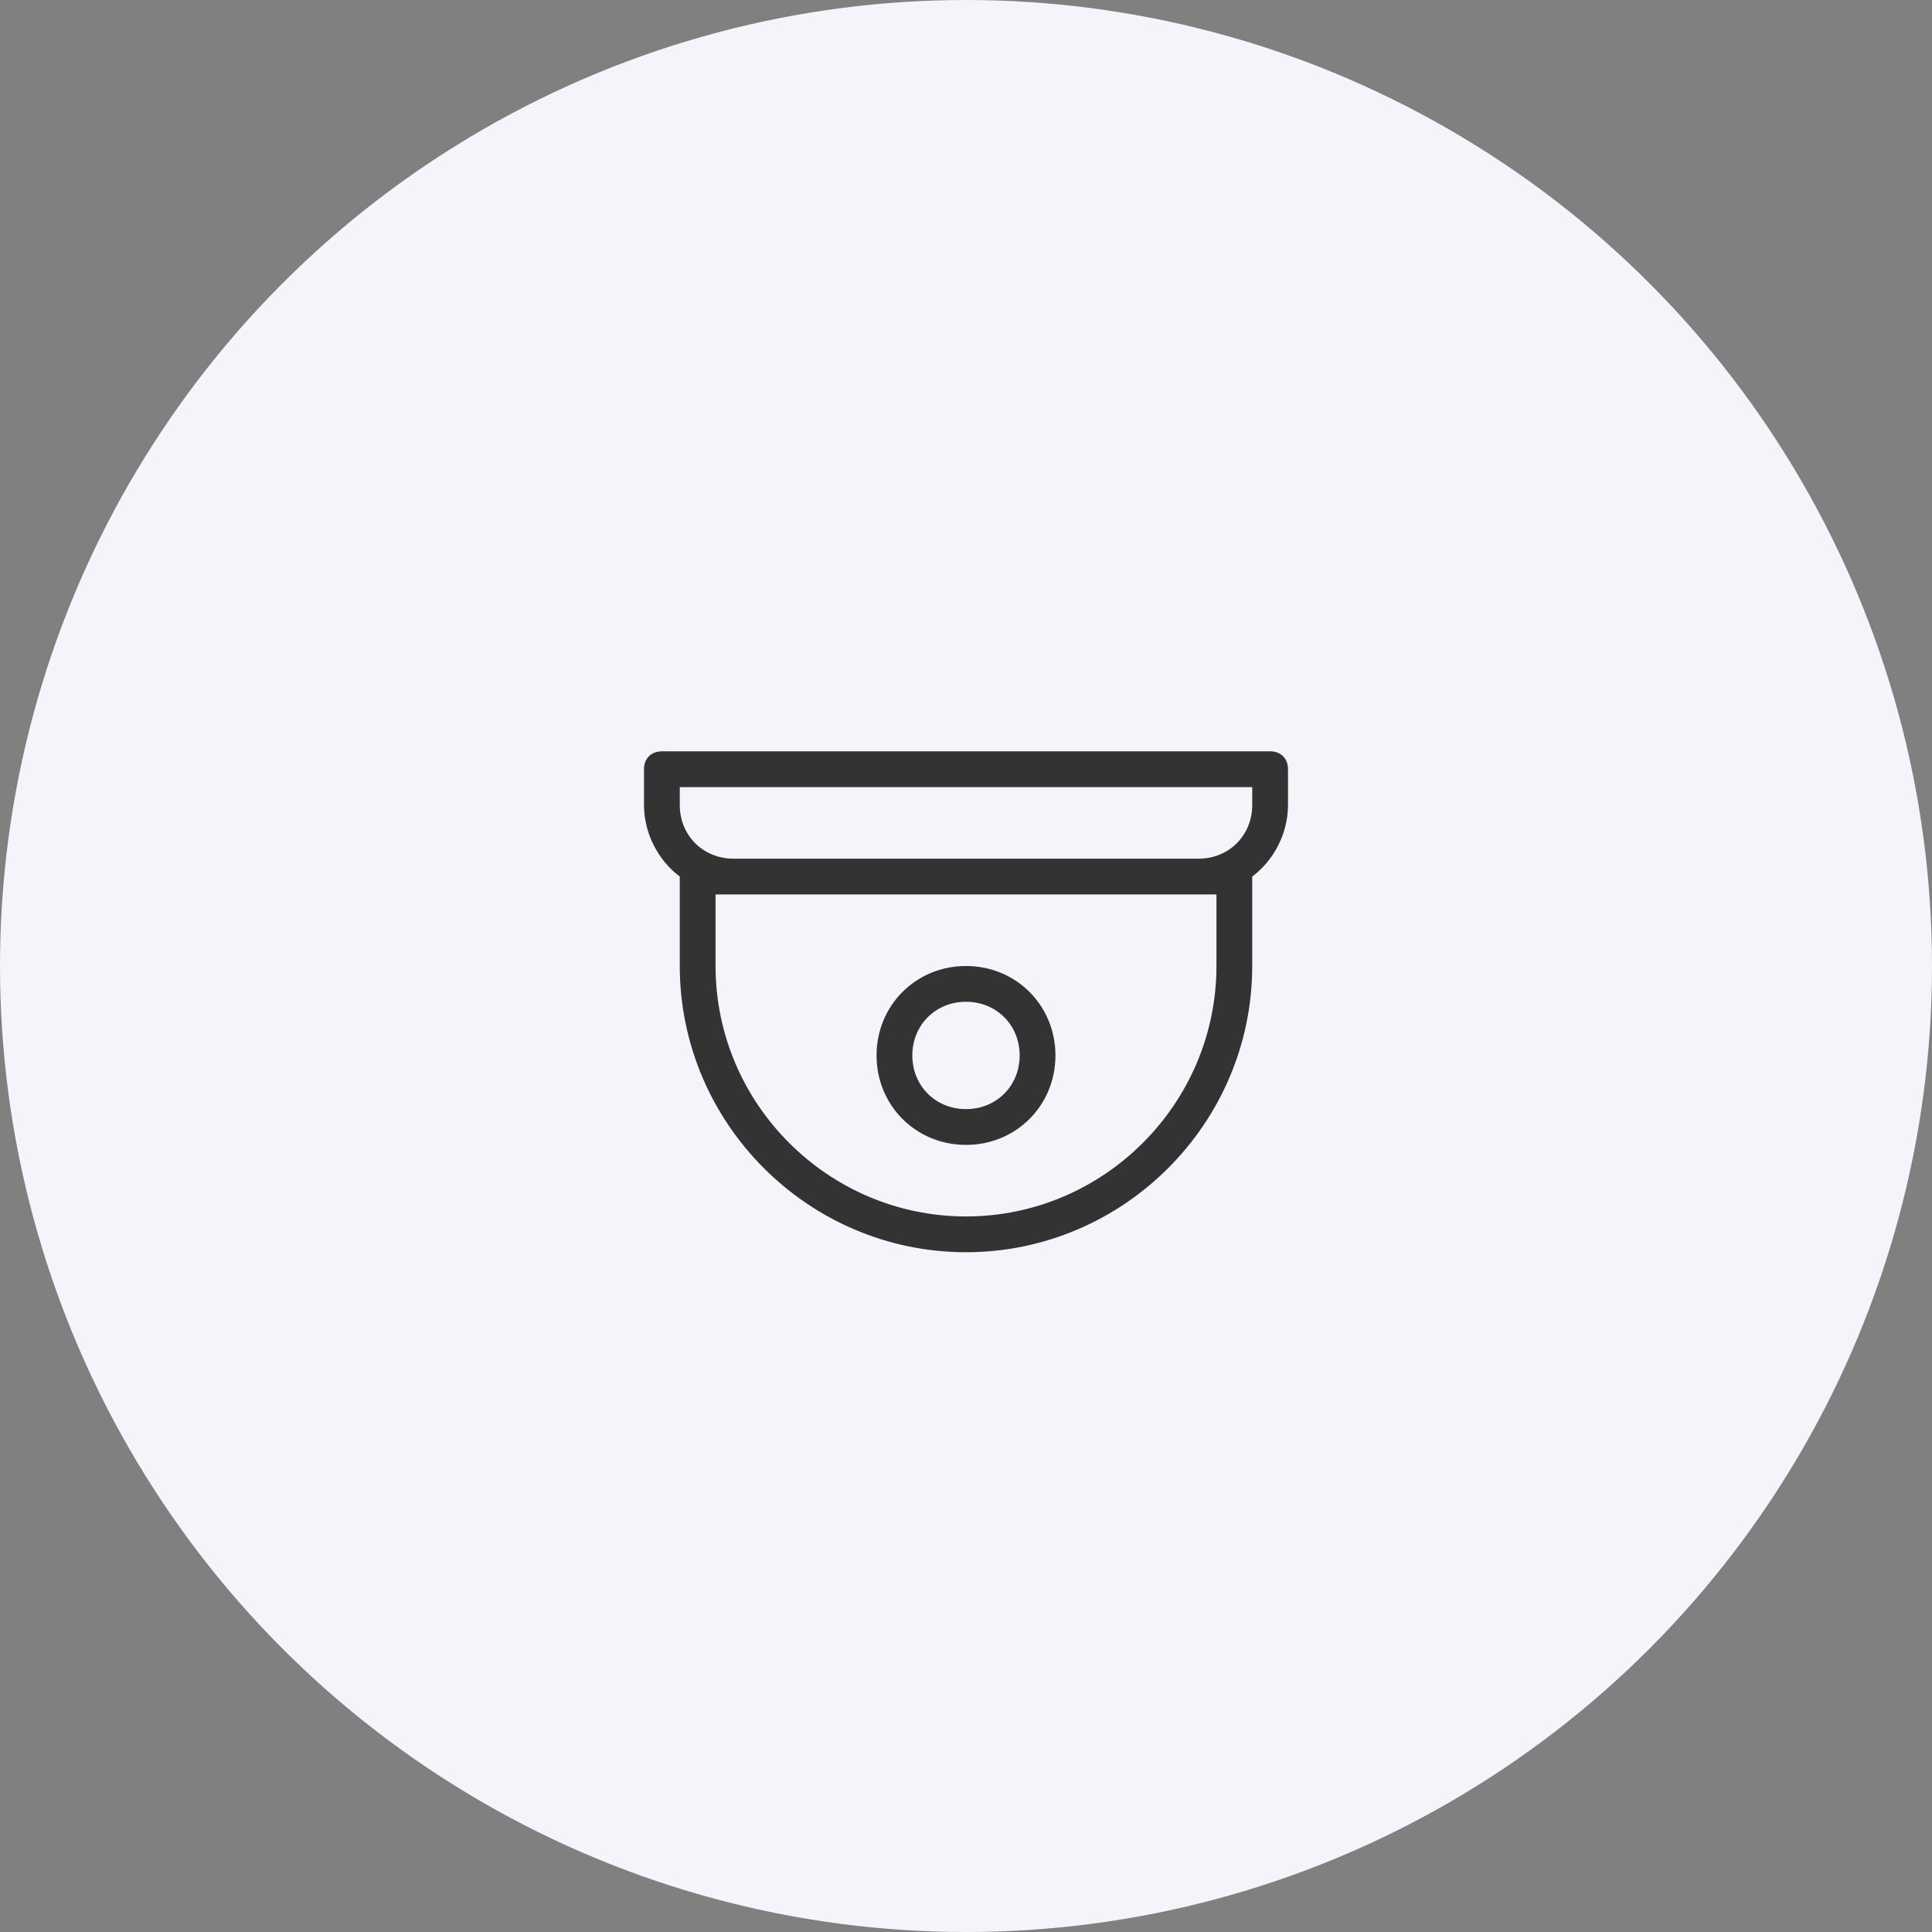
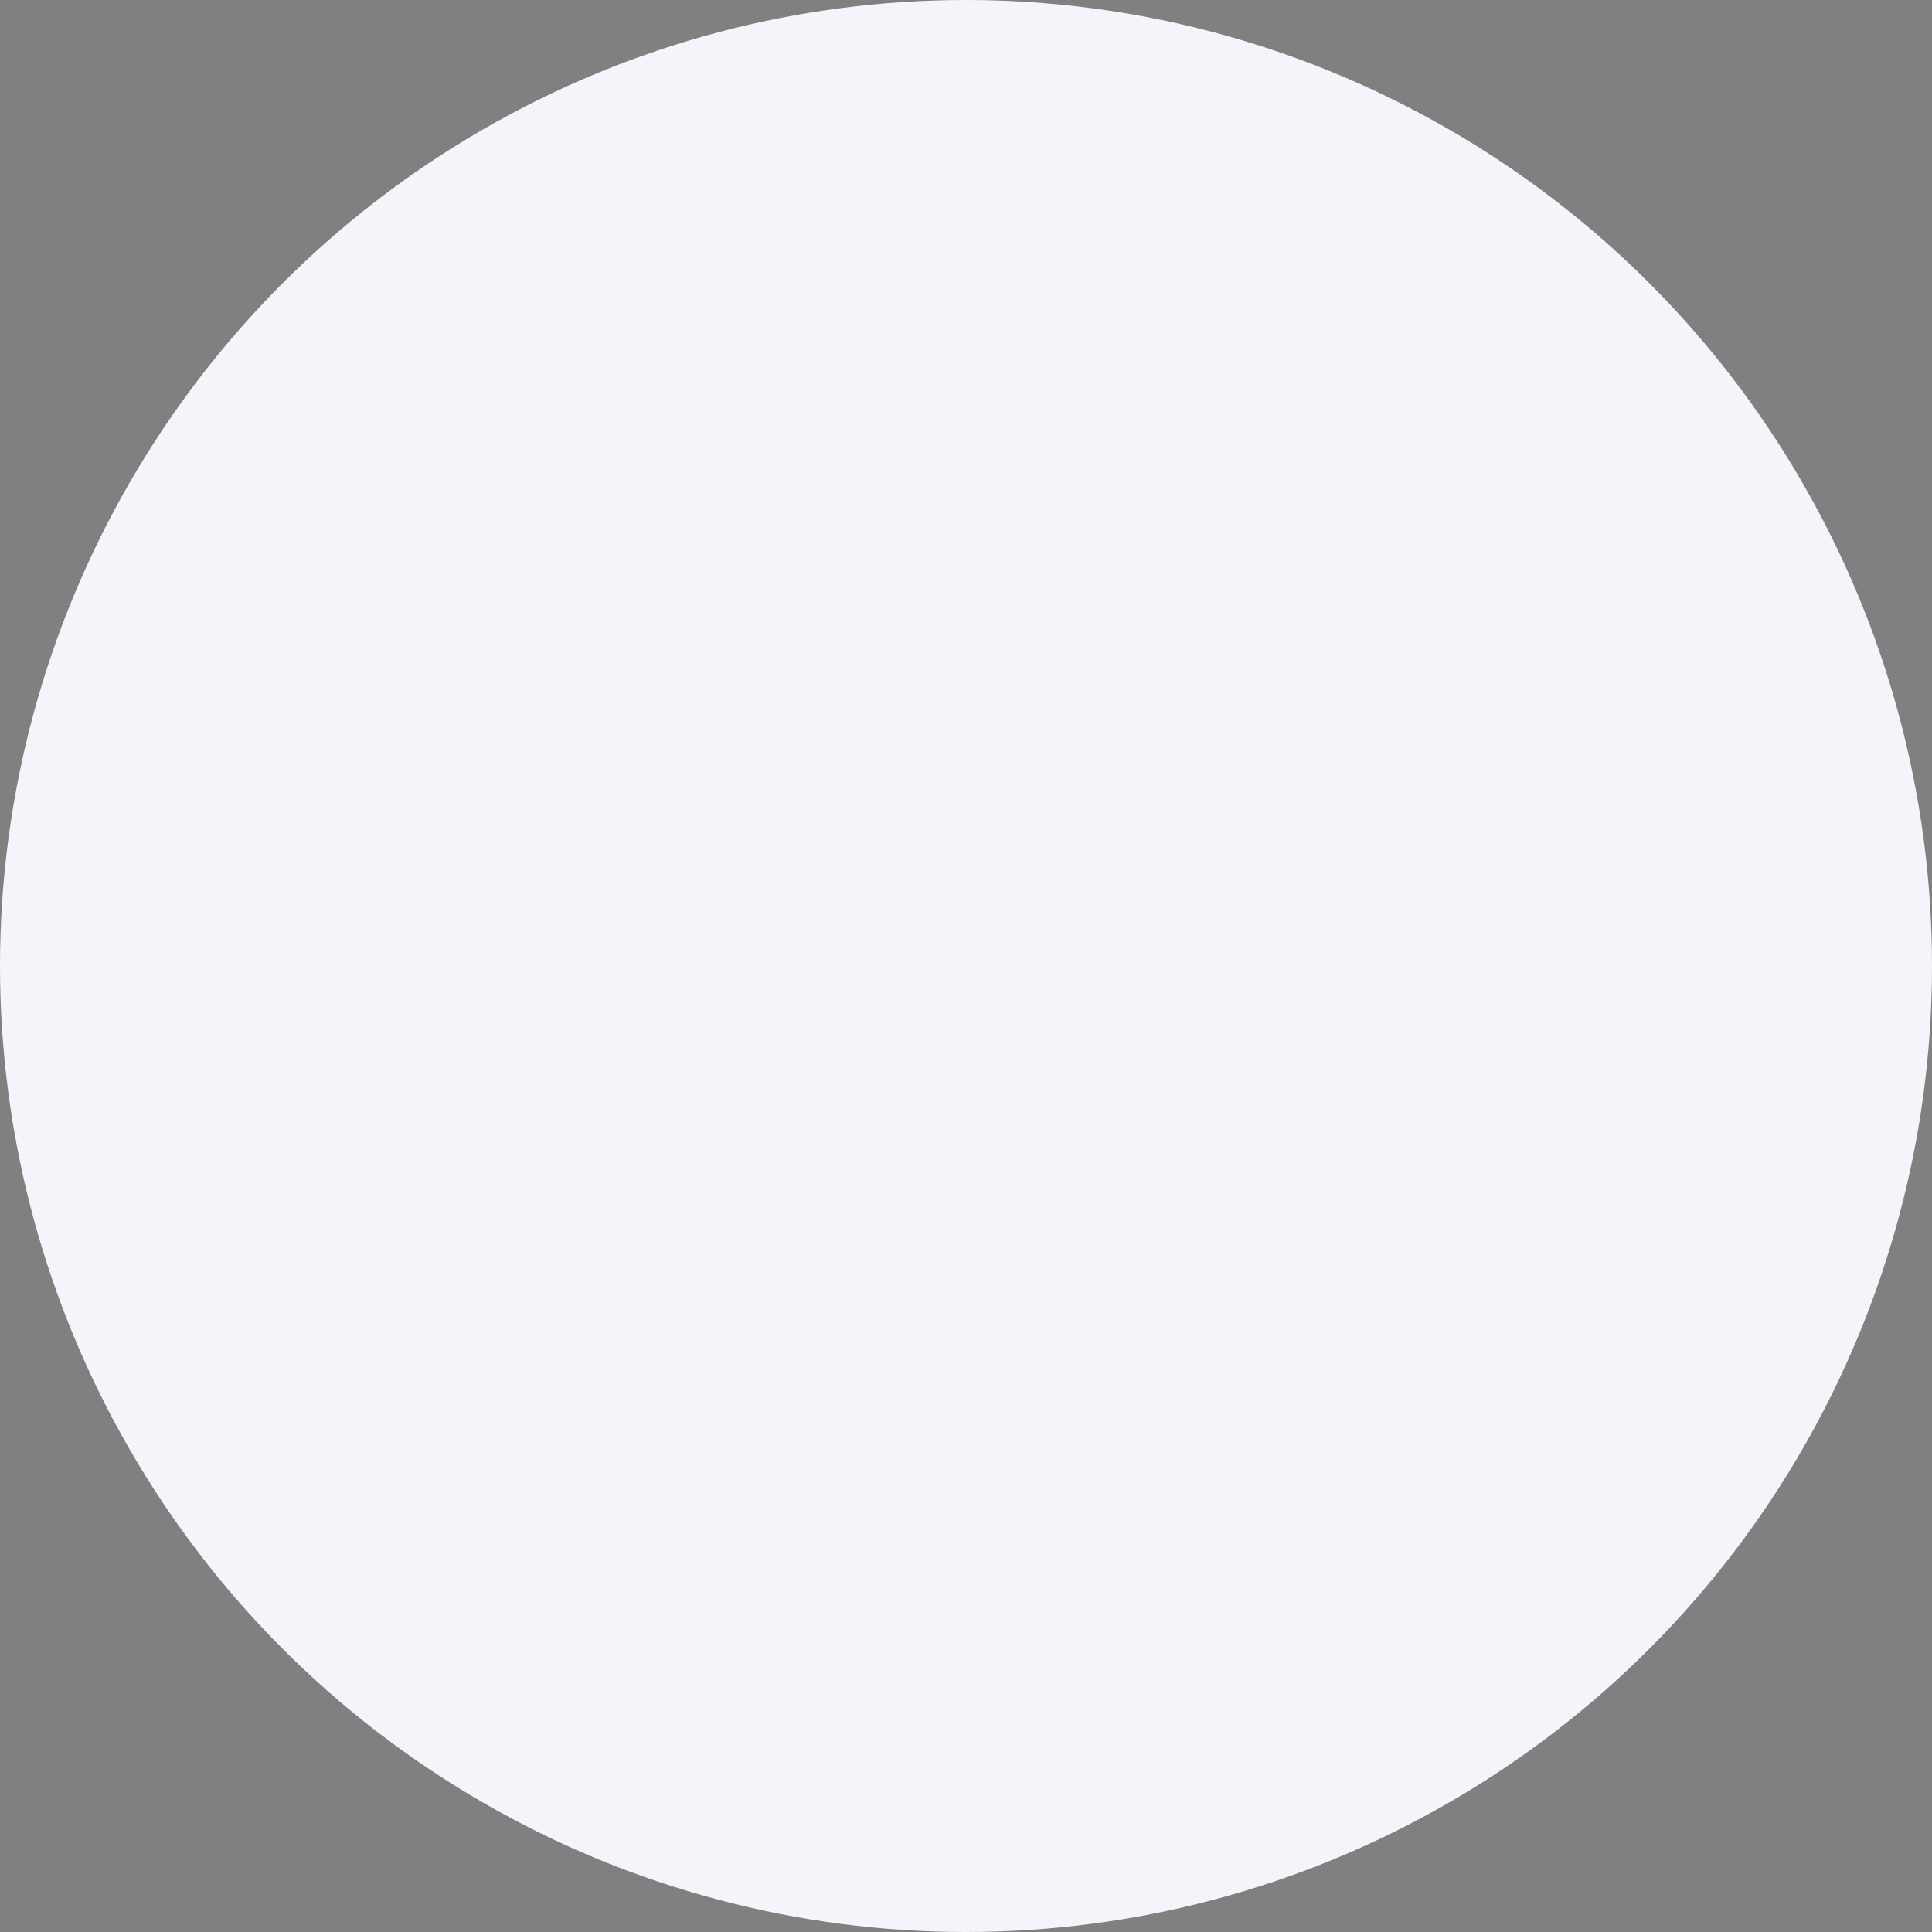
<svg xmlns="http://www.w3.org/2000/svg" version="1.1" id="Layer_1" x="0px" y="0px" viewBox="0 0 108 108" style="enable-background:new 0 0 108 108;" xml:space="preserve">
  <rect x="0" y="0" width="108" height="108" fill="#808080" stroke="none" />
  <style type="text/css">
	.st0{fill:#F3F5FB;}
	.st1{fill-rule:evenodd;clip-rule:evenodd;fill:#333333;}
</style>
  <circle class="st0" cx="54" cy="54" r="54" />
-   <path class="st1" d="M70,44H38v1c0,1.7,1.3,3,3,3h26c1.7,0,3-1.3,3-3V44z M54,56c-1.7,0-3,1.3-3,3s1.3,3,3,3s3-1.3,3-3  S55.7,56,54,56z M54,54c2.8,0,5,2.2,5,5s-2.2,5-5,5s-5-2.2-5-5S51.2,54,54,54z M68,50H40v4c0,7.7,6.3,14,14,14s14-6.3,14-14V50z   M71,42c0.6,0,1,0.4,1,1v2c0,1.6-0.8,3.1-2,4l0,0v5c0,8.8-7.2,16-16,16s-16-7.2-16-16v-5c0,0,0,0,0,0c-1.2-0.9-2-2.4-2-4v-2  c0-0.6,0.4-1,1-1H71z" />
</svg>